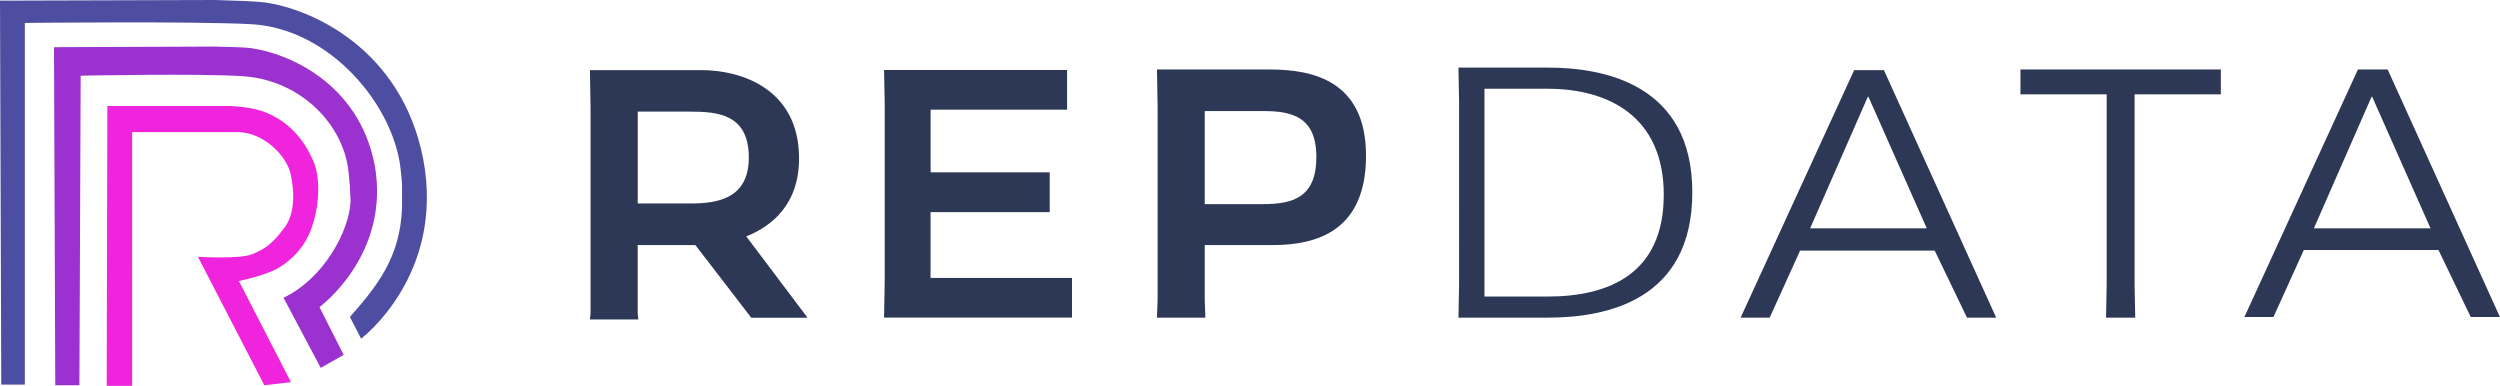
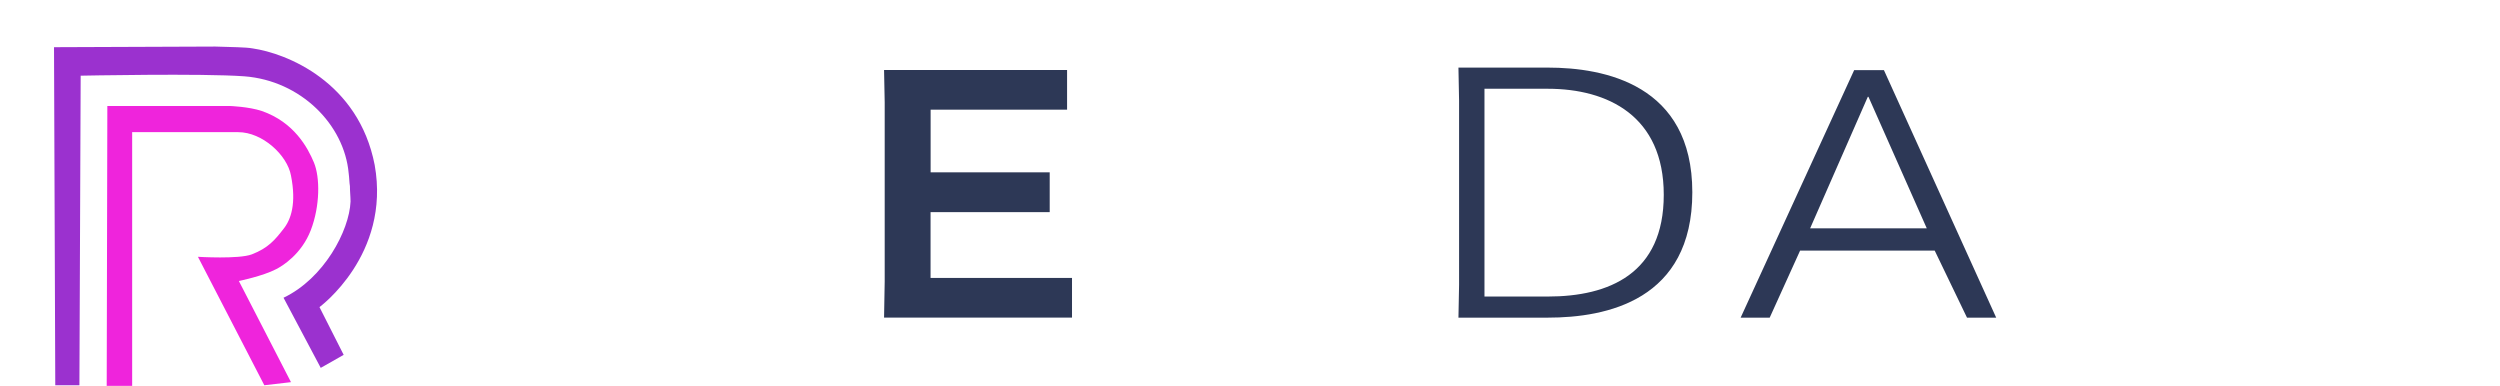
<svg xmlns="http://www.w3.org/2000/svg" id="Layer_1" viewBox="0 0 395.73 61.08">
  <defs>
    <style>.cls-1{fill:#2d3856;}.cls-2{fill:#4d4ea1;}.cls-3{fill:#9b31cf;}.cls-4{fill:#ef24dc;}</style>
  </defs>
-   <path class="cls-1" d="M118.91,50.28l-8.84-11.49h-9.13v10.8l.1.98h-7.66l.1-.98V17.09l-.1-5.99h17.68c6.38,0,15.32,3.04,15.42,13.75.1,7.56-4.42,11-8.35,12.57l9.62,12.77v.1s-8.84,0-8.84,0ZM100.95,32.21h8.35c4.32,0,9.23-.79,9.23-7.27,0-6.87-4.91-7.27-9.33-7.27h-8.25v14.53Z" />
  <path class="cls-1" d="M166.15,33.58h-18.85v10.41h22.39v6.28h-29.75l.1-5.7v-28.38l-.1-5.11h28.97v6.28h-21.6v9.92h18.85v6.28Z" />
-   <path class="cls-1" d="M190.7,38.89v8.54l.1,2.85h-7.66l.1-2.85v-30.44l-.1-5.99h17.87c6.78,0,15.22,1.77,15.22,13.65s-7.76,14.14-14.73,14.14h-10.8v.1ZM190.7,32.31h9.23c4.62,0,8.44-.98,8.44-7.46s-4.03-7.27-8.44-7.27h-9.23v14.73Z" />
  <path class="cls-1" d="M230.86,10.7h14.14c8.94,0,22.88,2.65,22.88,19.74s-13.55,19.84-22.88,19.84h-14.14l.1-5.2V15.91l-.1-5.2ZM234.98,46.94h10.02c9.72,0,18.36-3.63,18.36-16.1s-8.84-16.79-18.36-16.79h-10.02v32.9h0Z" />
  <path class="cls-1" d="M280.15,50.28h-4.62l17.97-39.18h4.71l17.77,39.18h-4.62l-5.11-10.61h-21.31l-4.81,10.61ZM286.53,36.14h18.46l-9.23-20.82h-.1l-9.13,20.82Z" />
-   <path class="cls-1" d="M337.89,14.93v30.15l.1,5.2h-4.62l.1-5.2V14.93h-13.65v-3.93h31.72v3.93h-13.65Z" />
-   <path class="cls-1" d="M359.89,50.18h-4.62l17.97-39.18h4.71l17.77,39.18h-4.62l-5.11-10.61h-21.31l-4.81,10.61ZM366.27,36.14h18.46l-9.23-20.82h-.1l-9.13,20.82Z" />
-   <path class="cls-2" d="M.2,60.88h3.73V3.63s27-.29,35.84.2c12.57.69,22.68,12.96,23.67,23.17.1.98.2,1.77.2,2.55v3.34c-.29,7.86-3.93,12.37-8.25,17.28l1.77,3.44s13.35-10.02,9.82-28.48C63.53,7.56,49.1,1.37,41.93.39c-1.47-.2-4.52-.29-7.86-.39L0,.1l.2,60.78Z" />
  <path class="cls-3" d="M8.74,60.98h3.83l.2-49s19.25-.39,25.92.1c8.94.69,15.81,7.66,16.5,15.32.1.69.1,1.47.2,2.06,0,.88.1,1.67.1,2.45-.2,4.62-4.22,12.18-10.61,15.22l5.89,11.1,3.63-2.06-3.83-7.56s11.29-8.25,8.74-22.49c-2.55-13.16-13.94-17.68-19.34-18.46-1.08-.2-3.34-.2-5.89-.29l-25.53.1.2,53.52Z" />
  <path class="cls-4" d="M16.89,61.08h4.03V20.92h16.79c3.83,0,7.76,3.63,8.35,6.87.88,4.42,0,6.97-1.18,8.44-1.37,1.77-2.45,3.04-5.01,4.03-2.06.79-8.54.39-8.54.39l10.51,20.33,4.22-.49-8.25-16.01s3.83-.79,5.89-1.87c.98-.49,4.03-2.36,5.5-6.19s1.47-8.35.49-10.7-3.14-6.38-8.25-8.15c-2.06-.69-5.01-.79-5.01-.79h-19.44l-.1,44.29Z" />
</svg>